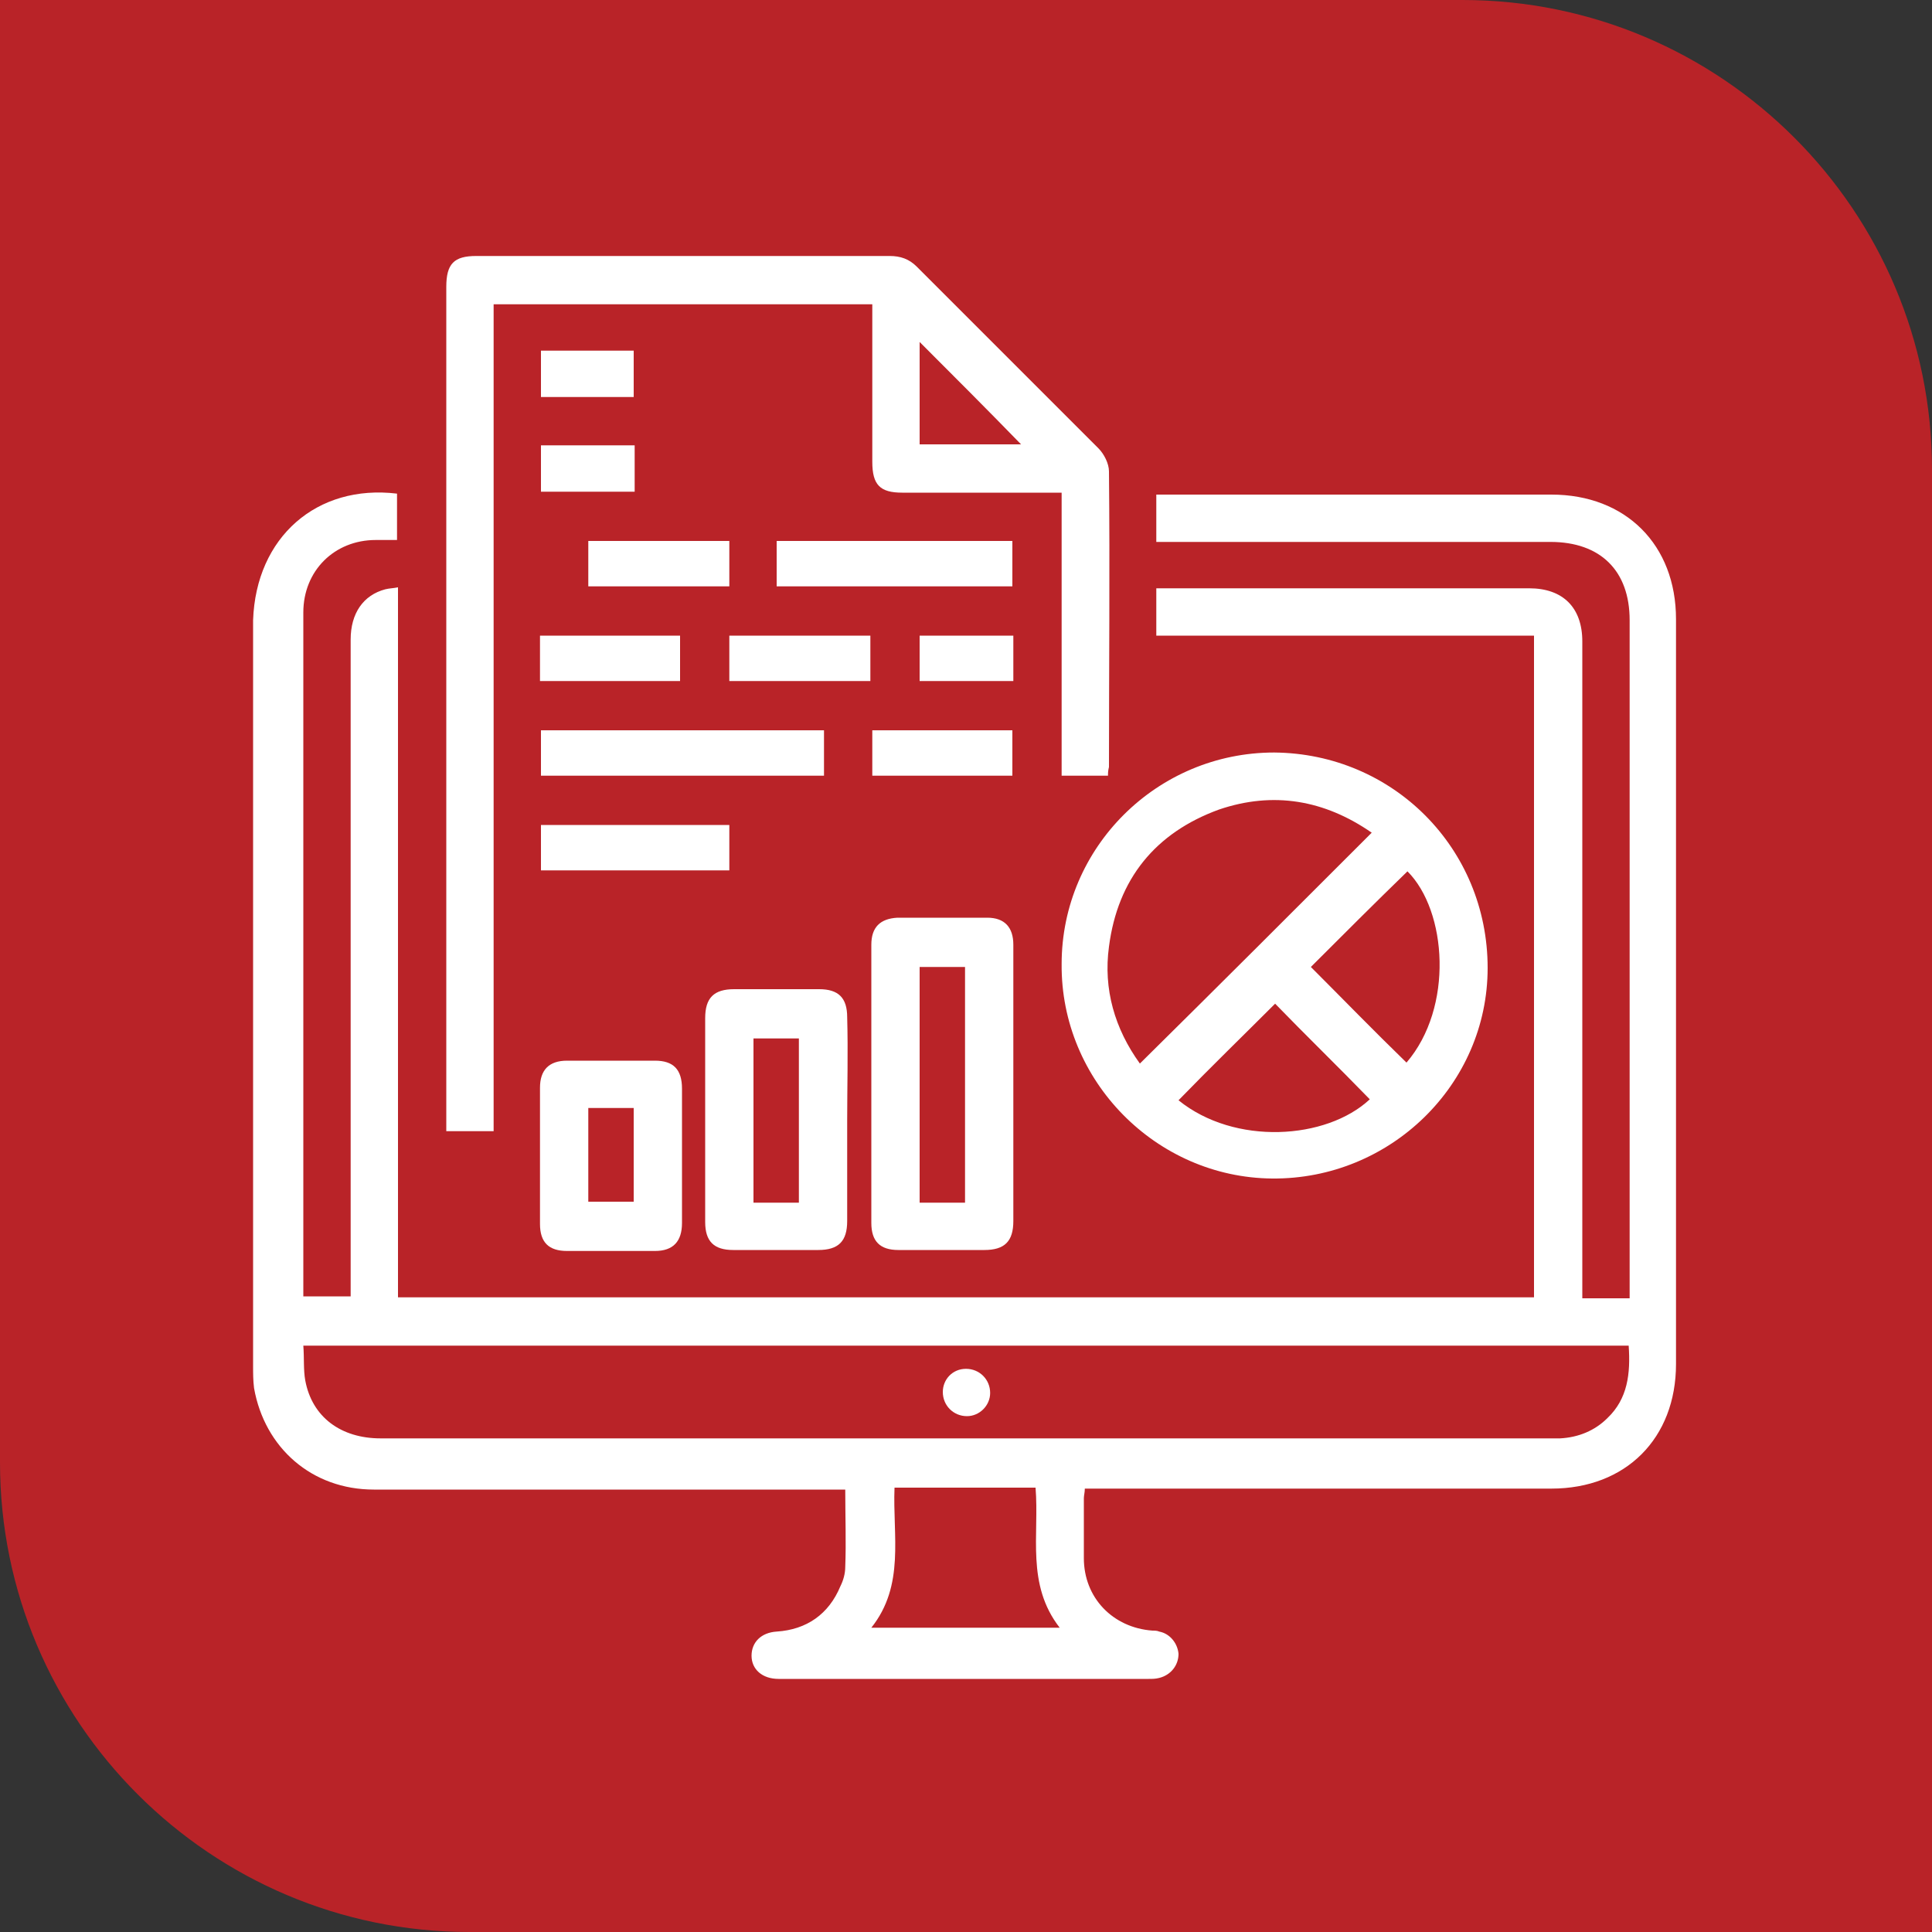
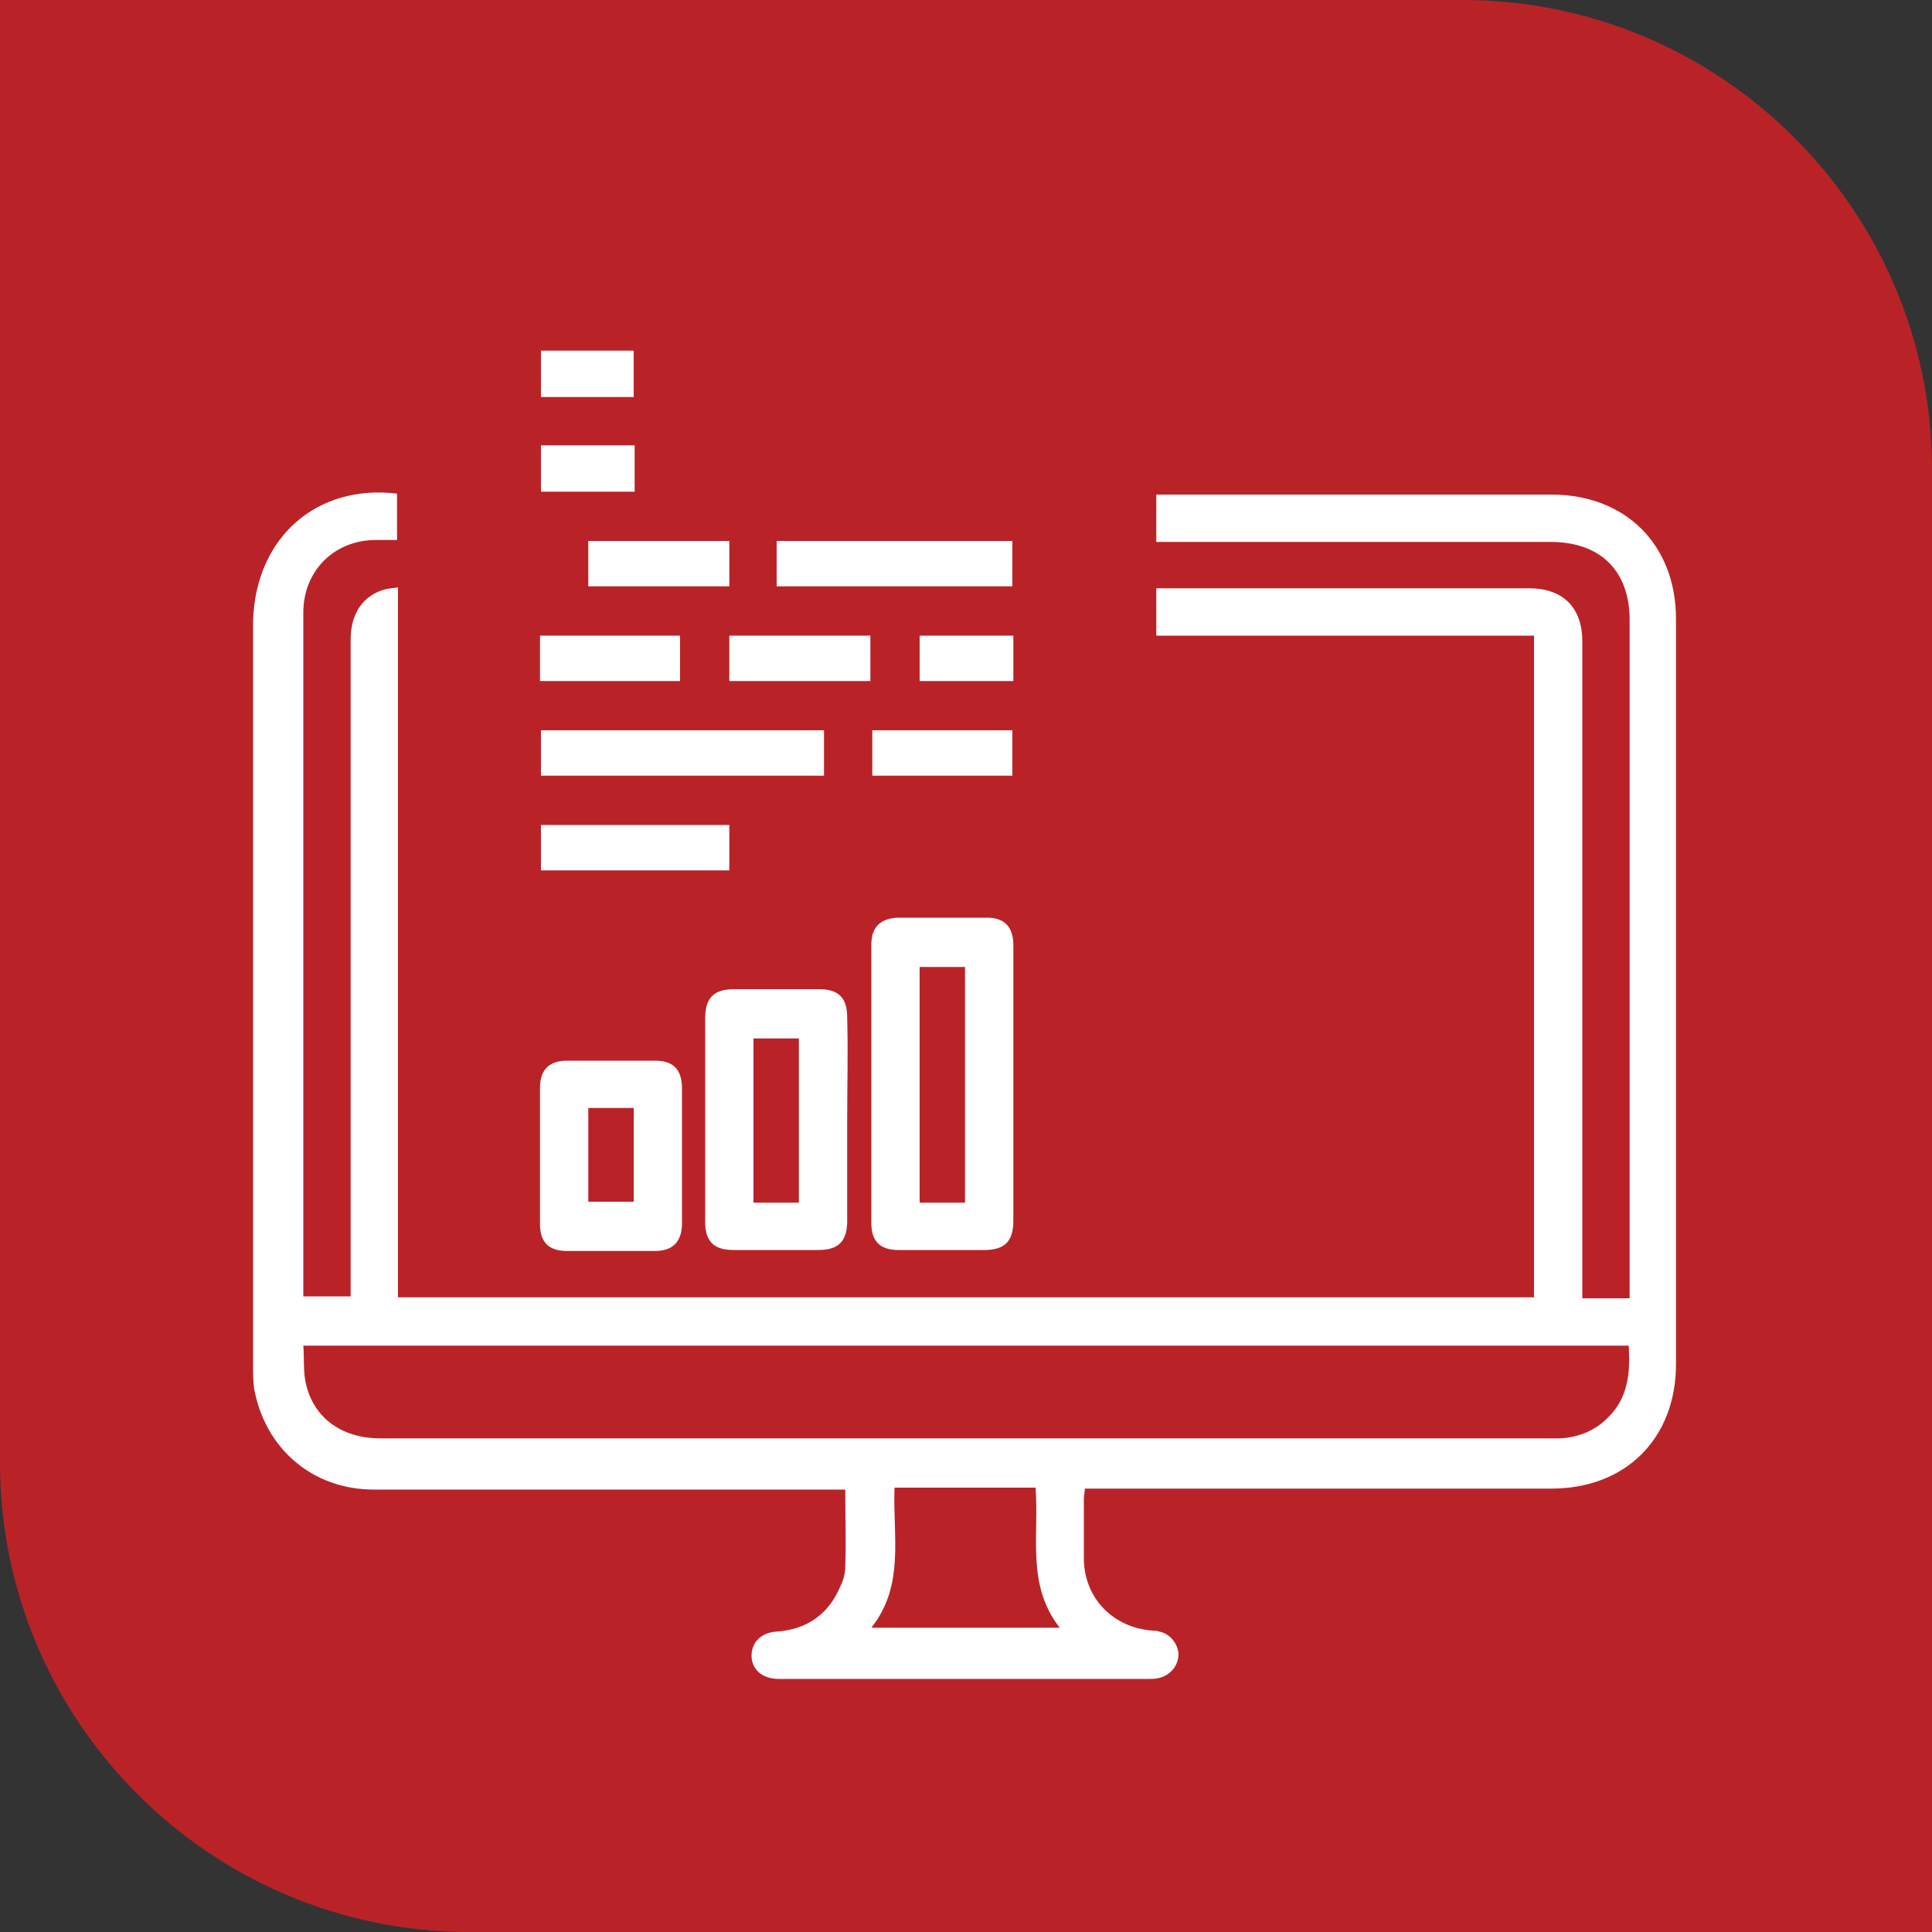
<svg xmlns="http://www.w3.org/2000/svg" id="Layer_1" x="0px" y="0px" viewBox="0 0 200 200" style="enable-background:new 0 0 200 200;" xml:space="preserve">
  <rect x="0" y="0" width="200" height="200" fill="#333333" stroke="none" />
  <style type="text/css">	.st0{fill:#B92328;}	.st1{fill:#404041;}	.st2{fill:#FFFFFF;}</style>
  <g>
    <g id="uuid-5d30dafd-872e-476a-8a43-f3aa5927c17c_00000166649965774391749770000008195532401154006665_">
      <path class="st0" d="M0,0h151.4C178.2,0,200,21.8,200,48.6V200H48.6C21.8,200,0,178.2,0,151.4V0L0,0z" />
    </g>
  </g>
  <g>
    <path class="st2" d="M41.1,51.1c0,1.6,0,3.1,0,4.8c-0.8,0-1.5,0-2.2,0c-4.3,0-7.5,3.2-7.5,7.5c0,11.2,0,22.4,0,33.6  c0,11.9,0,23.8,0,35.7c0,0.5,0,1,0,1.5c1.6,0,3.1,0,4.9,0c0-0.5,0-1,0-1.5c0-22.2,0-44.4,0-66.5c0-2.7,1.3-4.6,3.6-5.2  c0.4-0.1,0.8-0.1,1.3-0.2c0,24.5,0,48.9,0,73.5c39.2,0,78.4,0,117.6,0c0-22.8,0-45.6,0-68.5c-13,0-26,0-39.1,0c0-1.7,0-3.2,0-4.9  c0.5,0,0.9,0,1.3,0c12.4,0,24.8,0,37.3,0c3.5,0,5.5,2,5.5,5.5c0,22.1,0,44.2,0,66.3c0,0.5,0,1.1,0,1.7c1.6,0,3.2,0,4.9,0  c0-0.5,0-0.9,0-1.3c0-23,0-45.9,0-68.9c0-5.1-3-8.1-8.2-8.1c-13.1,0-26.1,0-39.2,0c-0.5,0-1,0-1.6,0c0-1.6,0-3.2,0-4.9  c0.5,0,0.9,0,1.3,0c13.2,0,26.4,0,39.6,0c7.7,0,12.9,5.2,12.9,12.9c0,25.7,0,51.4,0,77.1c0,7.7-5.2,12.9-12.9,12.9  c-15.6,0-31.1,0-46.7,0c-0.5,0-1,0-1.6,0c0,0.4-0.1,0.7-0.1,1c0,2.1,0,4.2,0,6.2c0,4.1,3,7.2,7.1,7.5c0.2,0,0.5,0,0.7,0.1  c1.1,0.2,1.9,1.2,2,2.3c0,1.2-0.8,2.2-2,2.5c-0.4,0.1-0.7,0.1-1.1,0.1c-12.6,0-25.2,0-37.9,0c-0.1,0-0.2,0-0.4,0  c-1.7,0-2.8-1-2.8-2.4c0-1.4,1-2.4,2.6-2.5c3.1-0.2,5.4-1.8,6.6-4.7c0.3-0.6,0.5-1.3,0.5-2c0.1-2.6,0-5.2,0-8c-0.6,0-1.1,0-1.6,0  c-15.7,0-31.5,0-47.2,0c-6.4,0-11.3-4.3-12.4-10.5c-0.1-0.8-0.1-1.5-0.1-2.3c0-25.7,0-51.5,0-77.2C26.5,55.6,32.8,50.1,41.1,51.1z   M168.6,139.3c-45.8,0-91.4,0-137.2,0c0.1,1.3,0,2.5,0.2,3.6c0.7,3.8,3.7,6,7.8,6c40.5,0,81,0,121.4,0c0.2,0,0.5,0,0.7,0  c1.9-0.1,3.6-0.8,4.9-2.1C168.5,144.8,168.8,142.2,168.6,139.3z M90.2,168.5c6.6,0,12.9,0,19.5,0c-3.5-4.5-2.1-9.6-2.5-14.5  c-4.9,0-9.7,0-14.6,0C92.4,159,93.7,164.1,90.2,168.5z" />
-     <path class="st2" d="M114.7,80.3c-1.7,0-3.2,0-4.8,0c0-9.8,0-19.5,0-29.3c-0.5,0-1,0-1.4,0c-5,0-10,0-15.1,0  c-2.3,0-3.1-0.8-3.1-3.2c0-5,0-10,0-14.9c0-0.4,0-0.9,0-1.4c-13.1,0-26.1,0-39.2,0c0,28.5,0,57,0,85.6c-1.7,0-3.2,0-4.9,0  c0-0.4,0-0.9,0-1.3c0-28.7,0-57.4,0-86.1c0-2.4,0.8-3.2,3.1-3.2c14.3,0,28.5,0,42.8,0c1.1,0,2,0.3,2.8,1.1  c6.3,6.3,12.5,12.5,18.8,18.8c0.6,0.6,1.1,1.6,1.1,2.4c0.1,10.2,0,20.4,0,30.6C114.7,79.8,114.7,80,114.7,80.3z M95.2,46  c3.7,0,7.2,0,10.5,0c-3.4-3.5-7-7.1-10.5-10.6C95.2,38.8,95.2,42.3,95.2,46z" />
-     <path class="st2" d="M131.9,77.9c12.3,0.1,22.1,9.9,22.1,22.3c0,12.1-10.1,21.9-22.3,21.8c-12-0.1-21.9-10.1-21.8-22.2  C109.9,87.7,119.8,77.9,131.9,77.9z M142,86.2c-4.9-3.4-10.2-4.3-15.8-2.4c-6.6,2.4-10.5,7.2-11.4,14.2c-0.6,4.4,0.6,8.5,3.2,12.1  C126.1,102.1,134,94.2,142,86.2z M145.6,110c4.9-5.7,4.2-15.7,0.1-19.8c-3.4,3.3-6.7,6.6-10,9.9C138.9,103.3,142.2,106.7,145.6,110  z M132,103.9c-3.3,3.3-6.7,6.6-10,10c5.8,4.7,15.3,4.1,19.8-0.1C138.5,110.4,135.1,107.1,132,103.9z" />
    <path class="st2" d="M104.9,112.3c0,4.7,0,9.4,0,14.1c0,2.1-0.9,3-3,3c-3,0-6,0-8.9,0c-1.9,0-2.8-0.9-2.8-2.8c0-9.6,0-19.2,0-28.8  c0-1.8,0.9-2.7,2.7-2.8c3.1,0,6.2,0,9.3,0c1.8,0,2.7,1,2.7,2.8C104.9,102.7,104.9,107.5,104.9,112.3z M95.2,100.1  c0,8.2,0,16.3,0,24.4c1.6,0,3.2,0,4.7,0c0-8.2,0-16.2,0-24.4C98.3,100.1,96.8,100.1,95.2,100.1z" />
    <path class="st2" d="M87.7,116c0,3.5,0,6.9,0,10.4c0,2.1-0.9,3-3,3c-2.9,0-5.9,0-8.8,0c-2,0-2.9-0.9-2.9-2.9c0-7,0-14,0-21.1  c0-2.1,0.9-3,3-3c2.9,0,5.9,0,8.8,0c2,0,2.9,0.9,2.9,2.9C87.8,108.9,87.7,112.5,87.7,116z M82.7,124.5c0-5.8,0-11.4,0-17  c-1.6,0-3.2,0-4.7,0c0,5.7,0,11.4,0,17C79.7,124.5,81.2,124.5,82.7,124.5z" />
    <path class="st2" d="M70.6,119.7c0,2.3,0,4.6,0,6.9c0,1.9-0.9,2.9-2.8,2.9c-3,0-6,0-9.1,0c-1.9,0-2.8-0.9-2.8-2.8  c0-4.7,0-9.4,0-14.1c0-1.8,0.9-2.8,2.8-2.8c3,0,6,0,9.1,0c1.9,0,2.8,0.9,2.8,2.9C70.6,115,70.6,117.3,70.6,119.7z M60.9,124.4  c1.6,0,3.2,0,4.7,0c0-3.3,0-6.4,0-9.7c-1.6,0-3.1,0-4.7,0C60.9,118,60.9,121.2,60.9,124.4z" />
    <path class="st2" d="M85.3,75.6c0,1.6,0,3.1,0,4.7c-9.8,0-19.5,0-29.3,0c0-1.5,0-3.1,0-4.7C65.7,75.6,75.4,75.6,85.3,75.6z" />
-     <path class="st2" d="M80.4,60.7c0-1.6,0-3.1,0-4.7c8.1,0,16.2,0,24.4,0c0,1.6,0,3.1,0,4.7C96.7,60.7,88.6,60.7,80.4,60.7z" />
+     <path class="st2" d="M80.4,60.7c0-1.6,0-3.1,0-4.7c8.1,0,16.2,0,24.4,0c0,1.6,0,3.1,0,4.7C96.7,60.7,88.6,60.7,80.4,60.7" />
    <path class="st2" d="M75.5,85.4c0,1.6,0,3.1,0,4.7c-6.5,0-12.9,0-19.5,0c0-1.5,0-3.1,0-4.7C62.4,85.4,68.9,85.4,75.5,85.4z" />
    <path class="st2" d="M75.5,56c0,1.6,0,3.1,0,4.7c-4.9,0-9.7,0-14.6,0c0-1.5,0-3.1,0-4.7C65.7,56,70.5,56,75.5,56z" />
    <path class="st2" d="M55.9,70.5c0-1.6,0-3.1,0-4.7c4.8,0,9.6,0,14.5,0c0,1.5,0,3.1,0,4.7C65.7,70.5,60.8,70.5,55.9,70.5z" />
    <path class="st2" d="M75.5,70.5c0-1.6,0-3.1,0-4.7c4.9,0,9.7,0,14.6,0c0,1.6,0,3.1,0,4.7C85.3,70.5,80.5,70.5,75.5,70.5z" />
    <path class="st2" d="M90.3,80.3c0-1.6,0-3.1,0-4.7c4.8,0,9.6,0,14.5,0c0,1.5,0,3.1,0,4.7C100,80.3,95.2,80.3,90.3,80.3z" />
    <path class="st2" d="M56,36.3c3.2,0,6.4,0,9.6,0c0,1.6,0,3.2,0,4.8c-3.2,0-6.4,0-9.6,0C56,39.5,56,38,56,36.3z" />
    <path class="st2" d="M56,46.1c3.2,0,6.4,0,9.7,0c0,1.6,0,3.1,0,4.8c-3.2,0-6.4,0-9.7,0C56,49.3,56,47.8,56,46.1z" />
    <path class="st2" d="M104.9,65.8c0,1.6,0,3.1,0,4.7c-3.2,0-6.4,0-9.7,0c0-1.5,0-3,0-4.7C98.3,65.8,101.5,65.8,104.9,65.8z" />
-     <path class="st2" d="M100,141.7c1.4,0,2.5,1.1,2.5,2.5c0,1.3-1.1,2.4-2.4,2.4c-1.4,0-2.5-1.1-2.5-2.5  C97.6,142.8,98.6,141.7,100,141.7z" />
  </g>
</svg>